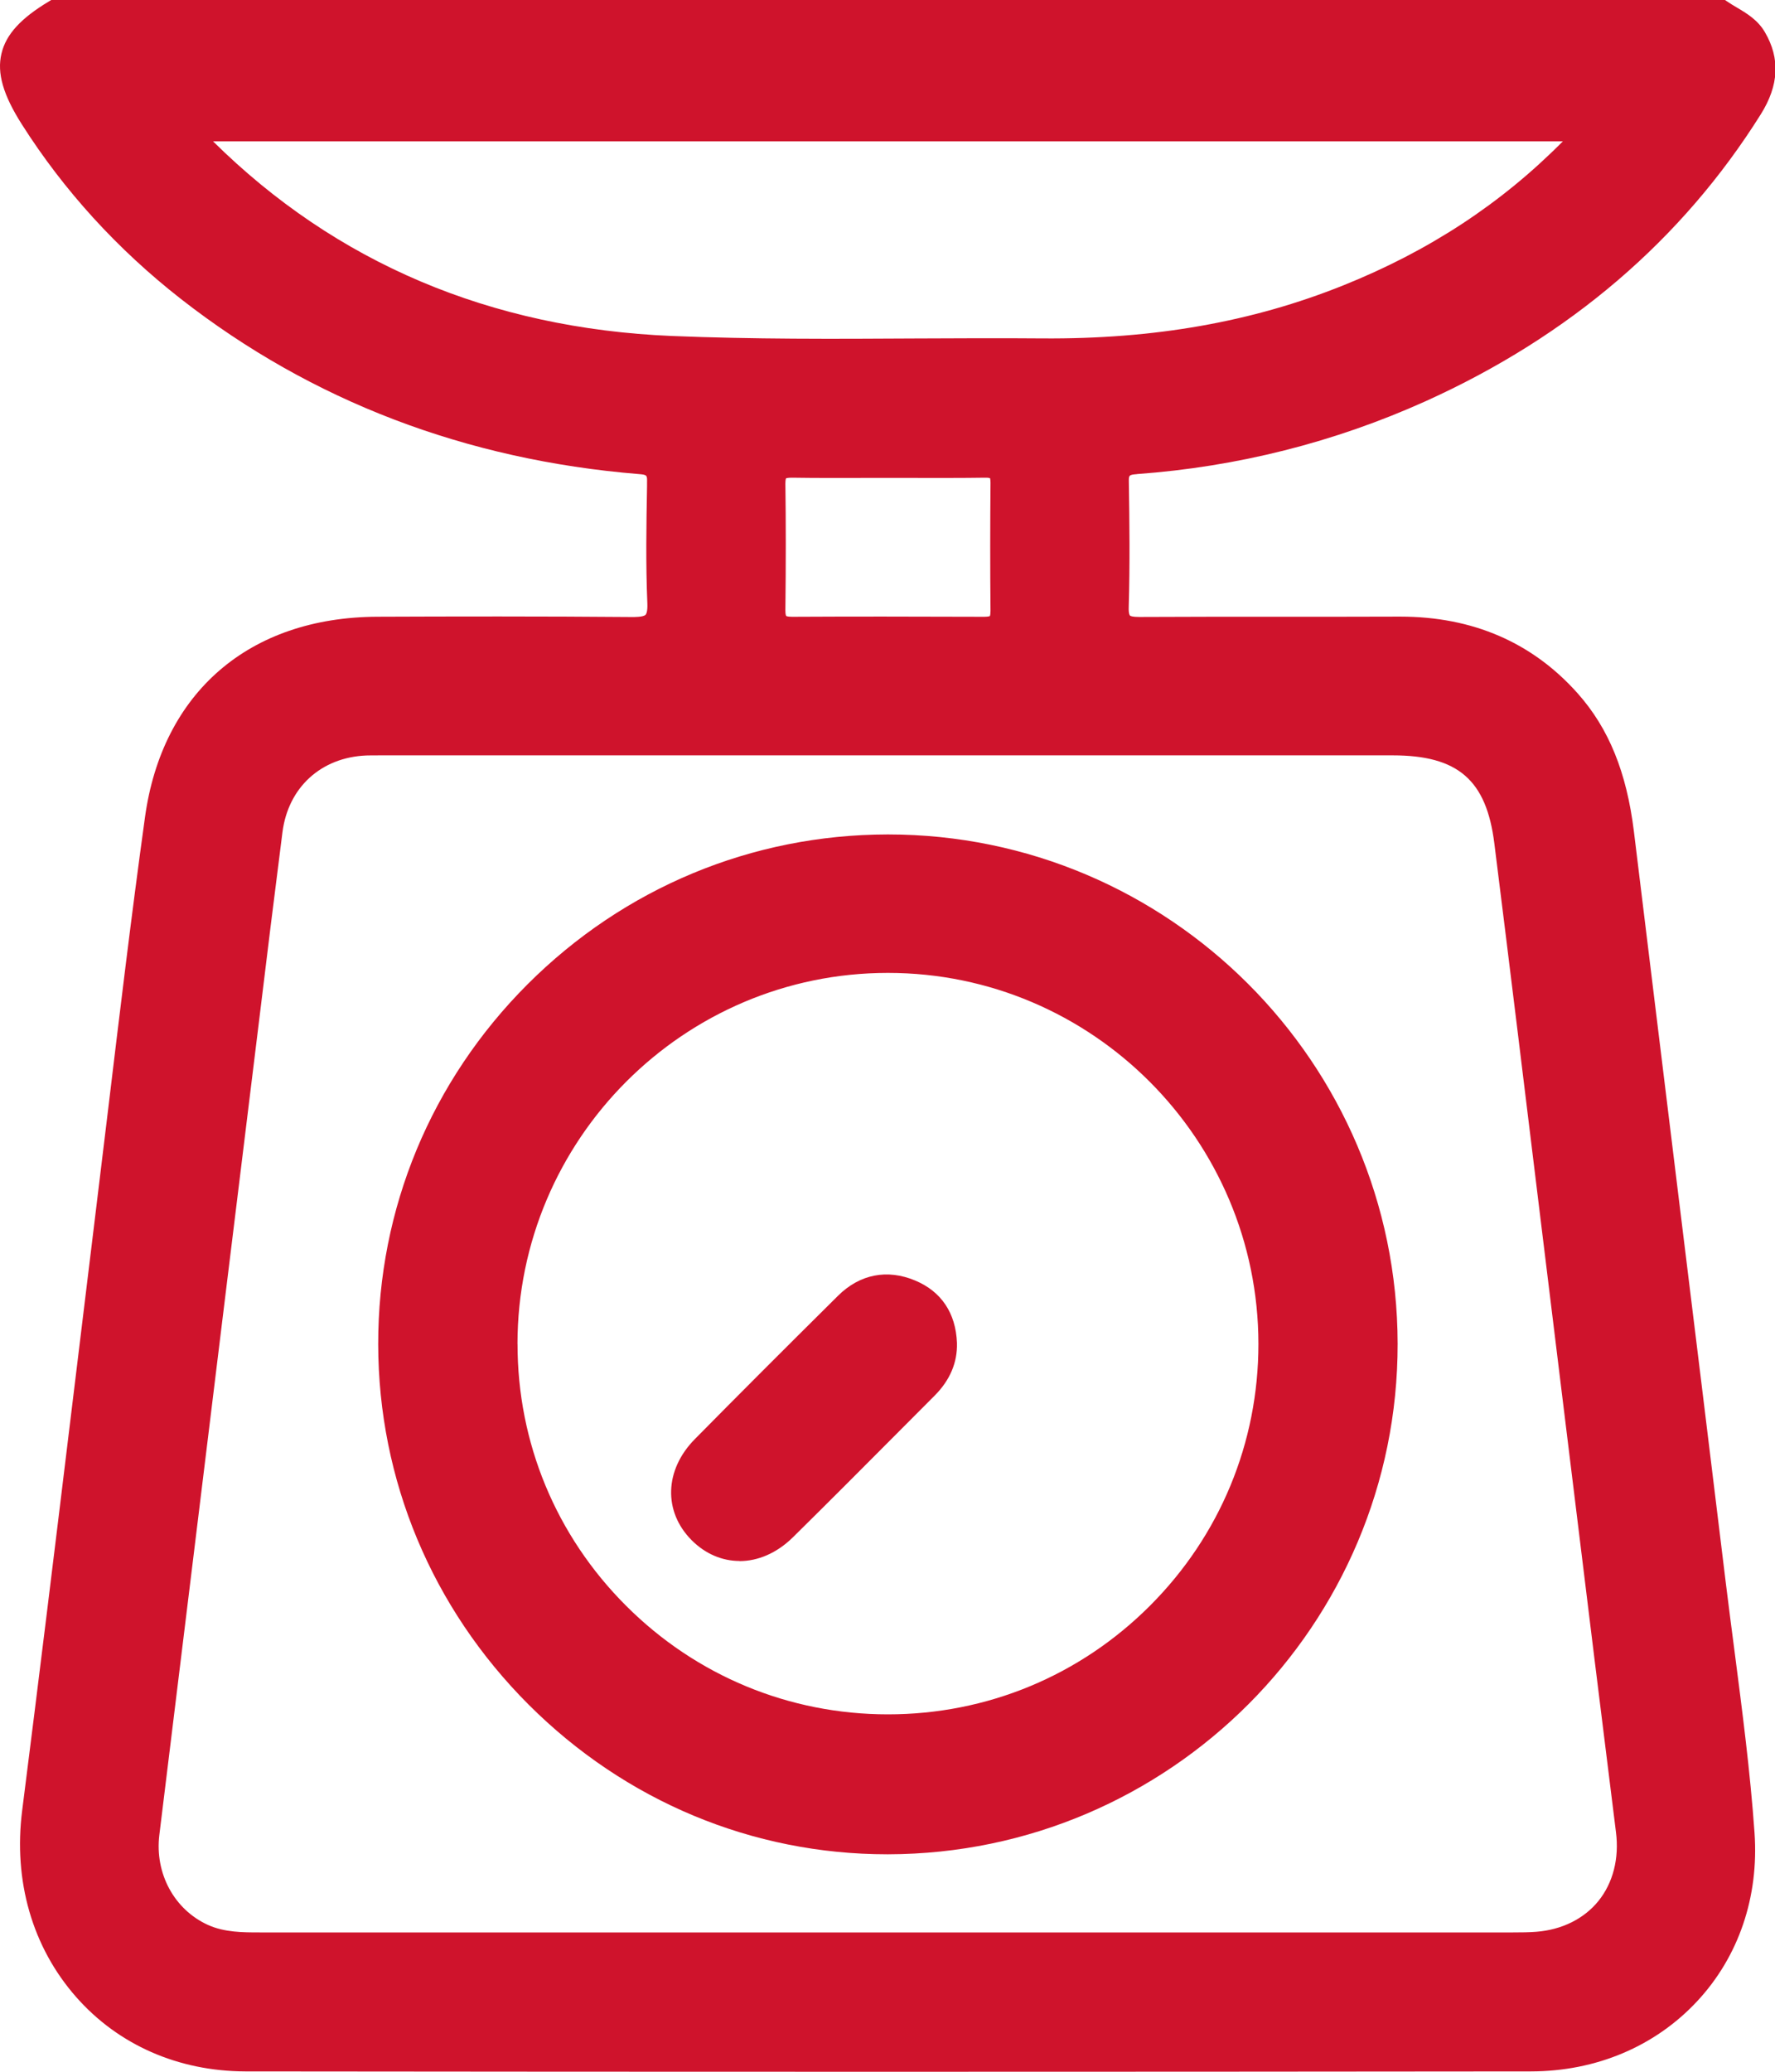
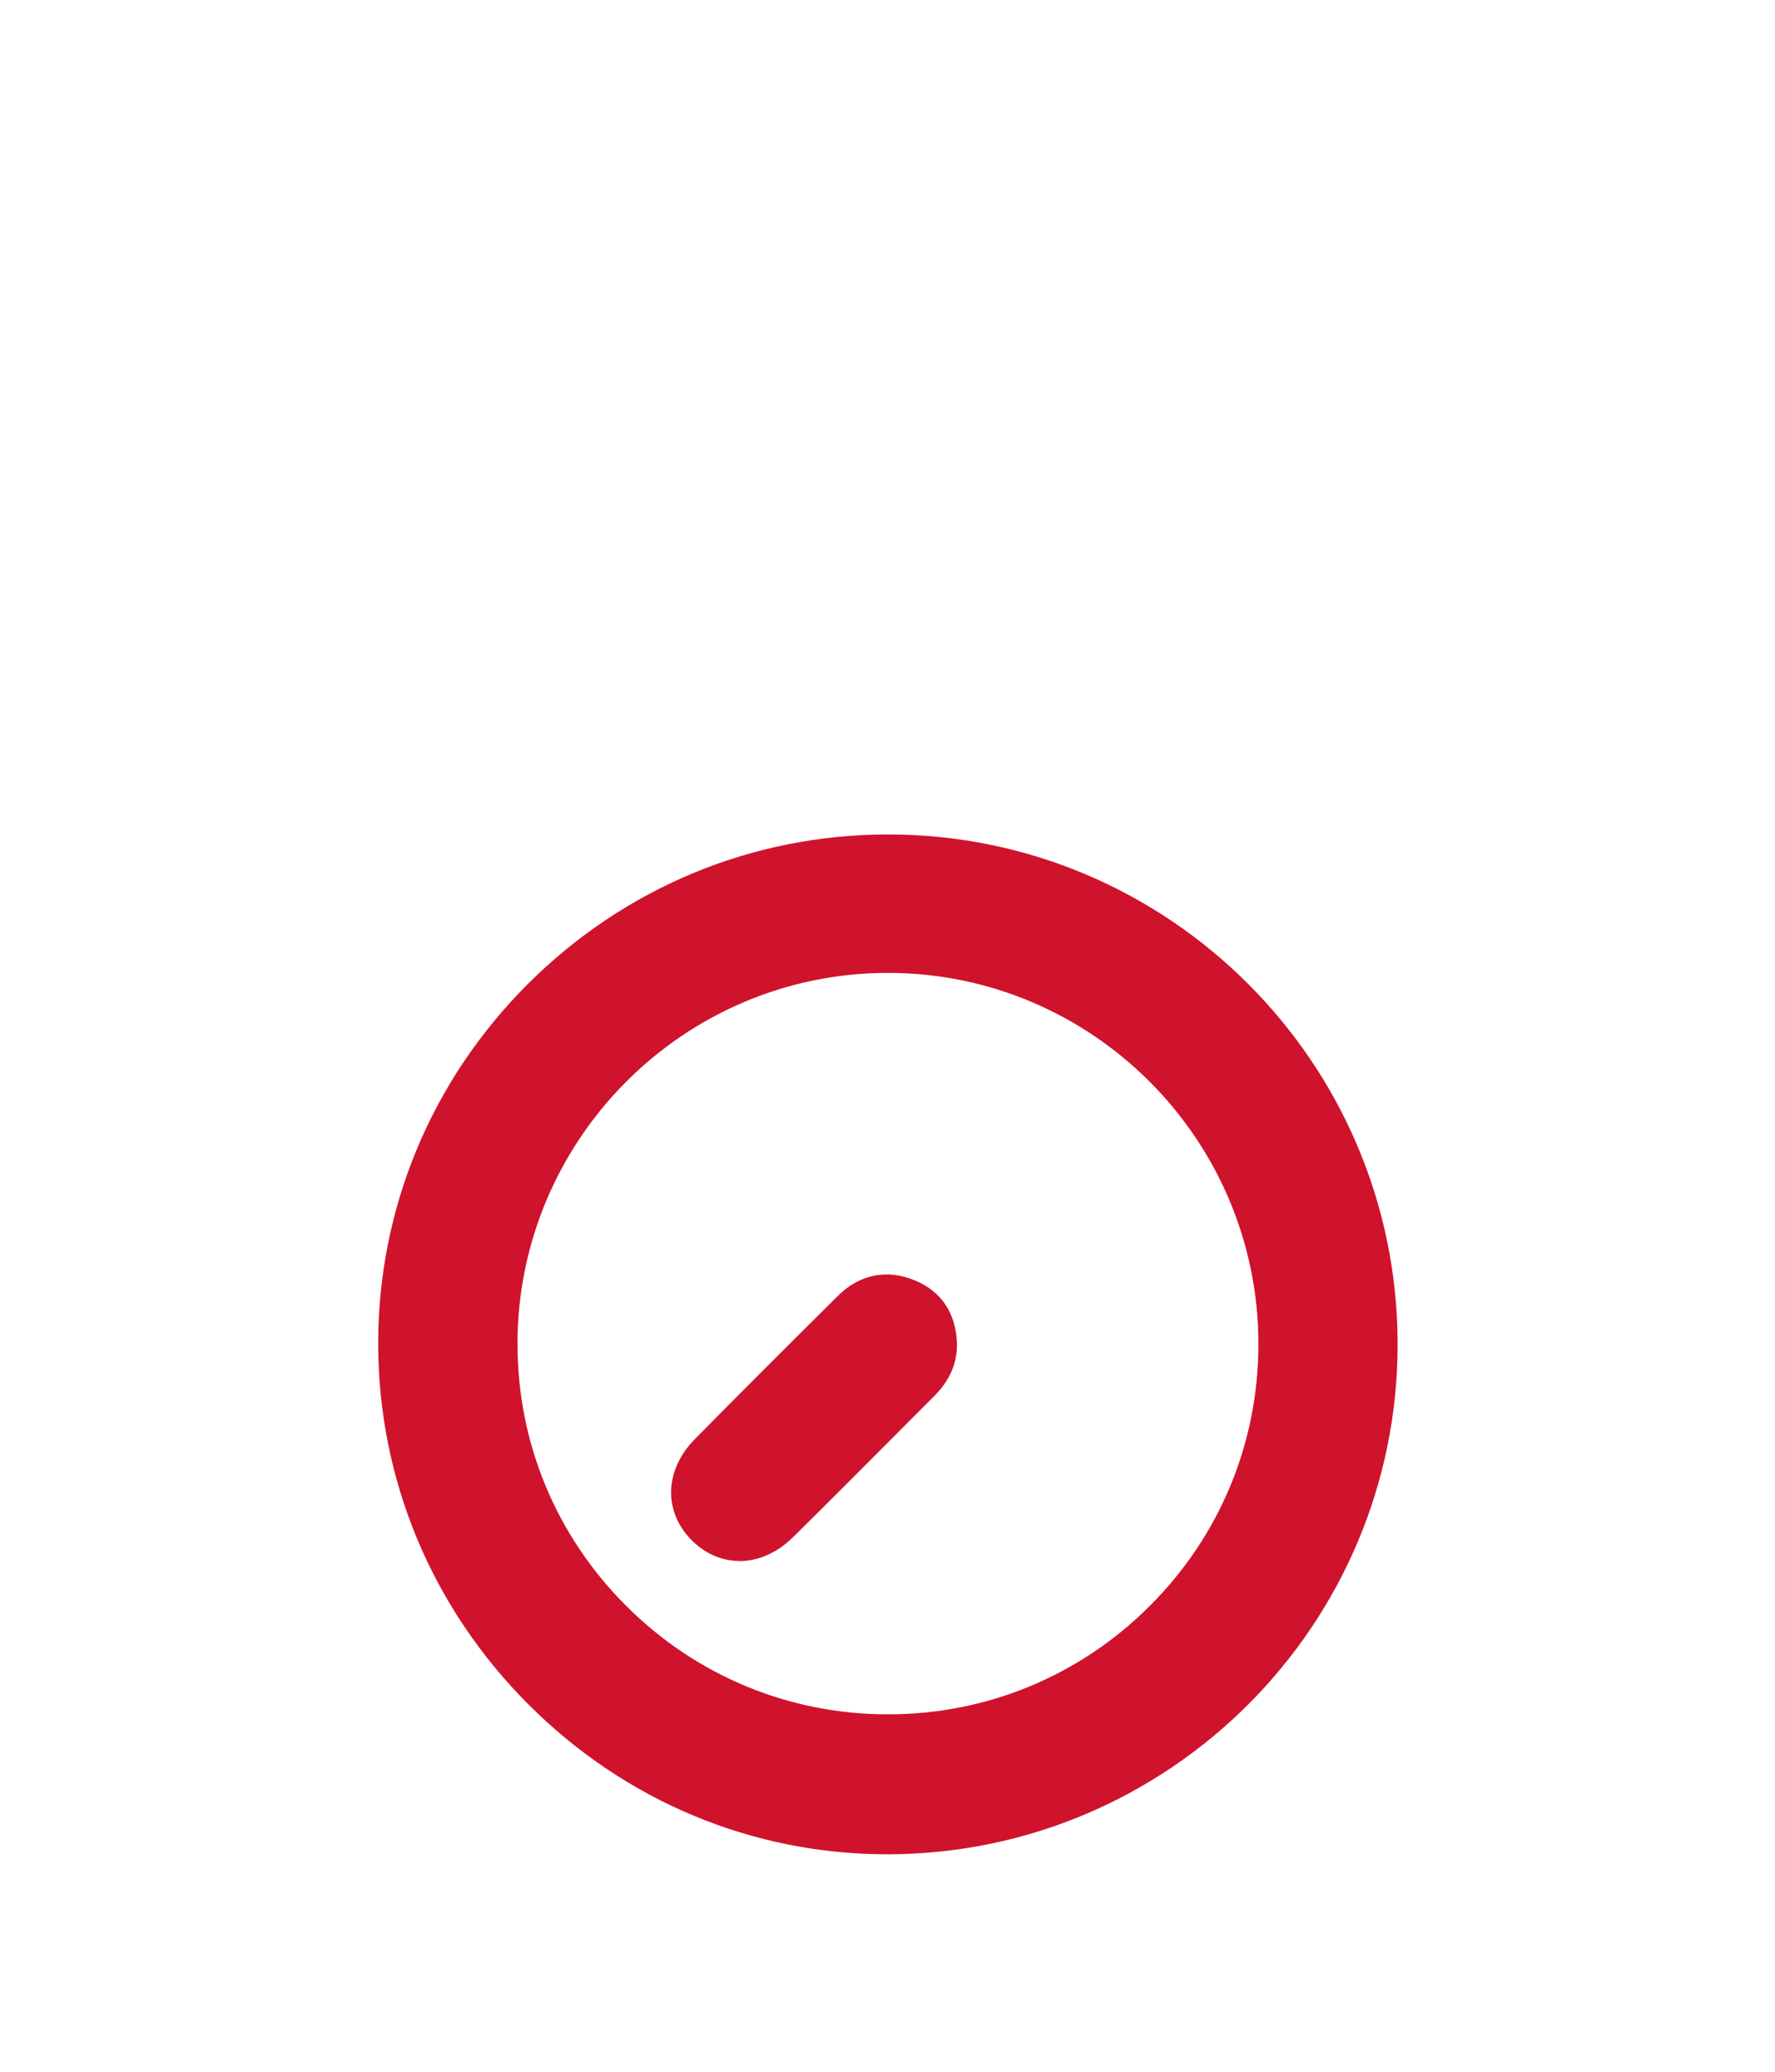
<svg xmlns="http://www.w3.org/2000/svg" width="30" height="35" viewBox="0 0 30 35" fill="none">
-   <path d="M19.215 8.009C20.913 7.886 22.554 7.472 24.095 6.778C26.526 5.68 28.432 4.049 29.761 1.929C30.067 1.44 30.089 0.987 29.829 0.543C29.709 0.337 29.521 0.225 29.355 0.127C29.299 0.094 29.244 0.061 29.19 0.024L29.154 0H0.866L0.833 0.02C0.35 0.309 0.101 0.582 0.025 0.905C-0.054 1.235 0.053 1.603 0.368 2.099C1.08 3.22 1.986 4.213 3.057 5.05C5.265 6.774 7.871 7.77 10.798 8.009C10.938 8.02 10.938 8.03 10.936 8.147V8.213C10.924 8.86 10.913 9.53 10.941 10.189C10.947 10.327 10.924 10.373 10.91 10.387C10.872 10.425 10.729 10.424 10.683 10.424C9.152 10.411 7.646 10.414 6.376 10.419C4.21 10.429 2.741 11.697 2.45 13.809C2.221 15.464 2.019 17.15 1.823 18.78C1.744 19.432 1.666 20.082 1.586 20.734C1.454 21.813 1.323 22.892 1.192 23.972C0.929 26.14 0.655 28.38 0.375 30.584C0.223 31.775 0.546 32.895 1.286 33.736C1.998 34.546 3.013 34.991 4.146 34.994C7.656 34.998 11.247 35 14.895 35C18.542 35 22.176 34.998 25.875 34.994C26.977 34.993 27.974 34.571 28.684 33.809C29.386 33.056 29.73 32.046 29.654 30.964C29.582 29.937 29.446 28.899 29.316 27.895C29.266 27.514 29.217 27.133 29.17 26.753C28.903 24.558 28.634 22.363 28.364 20.168C28.115 18.127 27.863 16.086 27.615 14.044C27.492 13.046 27.191 12.306 26.667 11.716C25.9 10.854 24.891 10.417 23.665 10.417C23.657 10.417 23.649 10.417 23.641 10.417C22.958 10.42 22.276 10.419 21.593 10.419C20.817 10.419 20.042 10.419 19.267 10.423H19.257C19.14 10.423 19.107 10.408 19.098 10.399C19.094 10.396 19.073 10.369 19.077 10.256C19.098 9.54 19.09 8.819 19.079 8.148C19.077 8.03 19.077 8.02 19.217 8.01L19.215 8.009ZM6.386 12.761H23.54C24.641 12.761 25.122 13.177 25.256 14.245C25.521 16.36 25.783 18.511 26.037 20.592C26.159 21.58 26.279 22.567 26.4 23.556L26.596 25.153C26.829 27.054 27.07 29.02 27.312 30.951C27.369 31.397 27.262 31.811 27.014 32.117C26.771 32.416 26.399 32.601 25.968 32.635C25.84 32.645 25.708 32.646 25.573 32.646C22.591 32.646 19.607 32.646 16.625 32.646H4.389C4.111 32.646 3.796 32.646 3.516 32.52C2.945 32.261 2.614 31.65 2.693 31L3.215 26.74C3.602 23.577 3.989 20.414 4.378 17.251C4.507 16.186 4.638 15.122 4.774 14.059C4.871 13.302 5.427 12.794 6.193 12.763C6.258 12.761 6.322 12.761 6.387 12.762L6.386 12.761ZM16.74 10.33C16.74 10.392 16.73 10.408 16.73 10.408C16.73 10.408 16.71 10.419 16.64 10.42C15.394 10.415 14.359 10.415 13.387 10.42C13.304 10.42 13.288 10.406 13.288 10.406C13.288 10.406 13.273 10.388 13.274 10.308C13.283 9.521 13.283 8.822 13.274 8.17C13.274 8.101 13.285 8.082 13.284 8.082C13.286 8.081 13.307 8.069 13.39 8.07C13.781 8.076 14.179 8.075 14.563 8.074C14.866 8.074 15.17 8.074 15.474 8.074C15.858 8.074 16.255 8.076 16.647 8.07C16.707 8.069 16.73 8.077 16.732 8.077C16.732 8.08 16.741 8.098 16.741 8.158C16.735 8.853 16.734 9.583 16.741 10.328L16.74 10.33ZM26.415 2.387C25.37 3.442 24.152 4.24 22.701 4.822C21.163 5.439 19.506 5.731 17.62 5.717C16.898 5.711 16.165 5.715 15.454 5.718C14.11 5.726 12.718 5.732 11.354 5.676C8.287 5.547 5.678 4.441 3.6 2.387H26.415Z" fill="#CF132C" />
  <path d="M14.994 31.326C15 31.326 15.007 31.326 15.013 31.326C19.767 31.315 23.628 27.446 23.622 22.7C23.615 17.954 19.753 14.097 15.011 14.097H15.001C12.707 14.1 10.545 15 8.915 16.63C7.285 18.261 6.389 20.421 6.392 22.711C6.396 25.001 7.299 27.163 8.935 28.798C10.566 30.428 12.718 31.326 14.994 31.326ZM8.746 22.705C8.749 19.248 11.557 16.436 15.006 16.436H15.008C18.459 16.436 21.267 19.25 21.269 22.705C21.269 24.374 20.619 25.944 19.436 27.127C18.253 28.311 16.68 28.962 15.008 28.962C13.338 28.962 11.765 28.311 10.581 27.127C9.397 25.944 8.746 24.374 8.747 22.705H8.746Z" fill="#CF132C" />
  <path d="M12.499 26.373C12.81 26.373 13.127 26.239 13.397 25.975C14.003 25.378 14.612 24.767 15.202 24.174L15.795 23.579C16.056 23.318 16.183 23.018 16.174 22.689V22.686C16.154 22.183 15.91 21.819 15.47 21.634C14.995 21.434 14.531 21.526 14.163 21.891C13.224 22.822 12.455 23.591 11.743 24.313C11.23 24.833 11.208 25.535 11.689 26.019C11.923 26.254 12.209 26.371 12.5 26.371L12.499 26.373Z" fill="#CF132C" />
</svg>